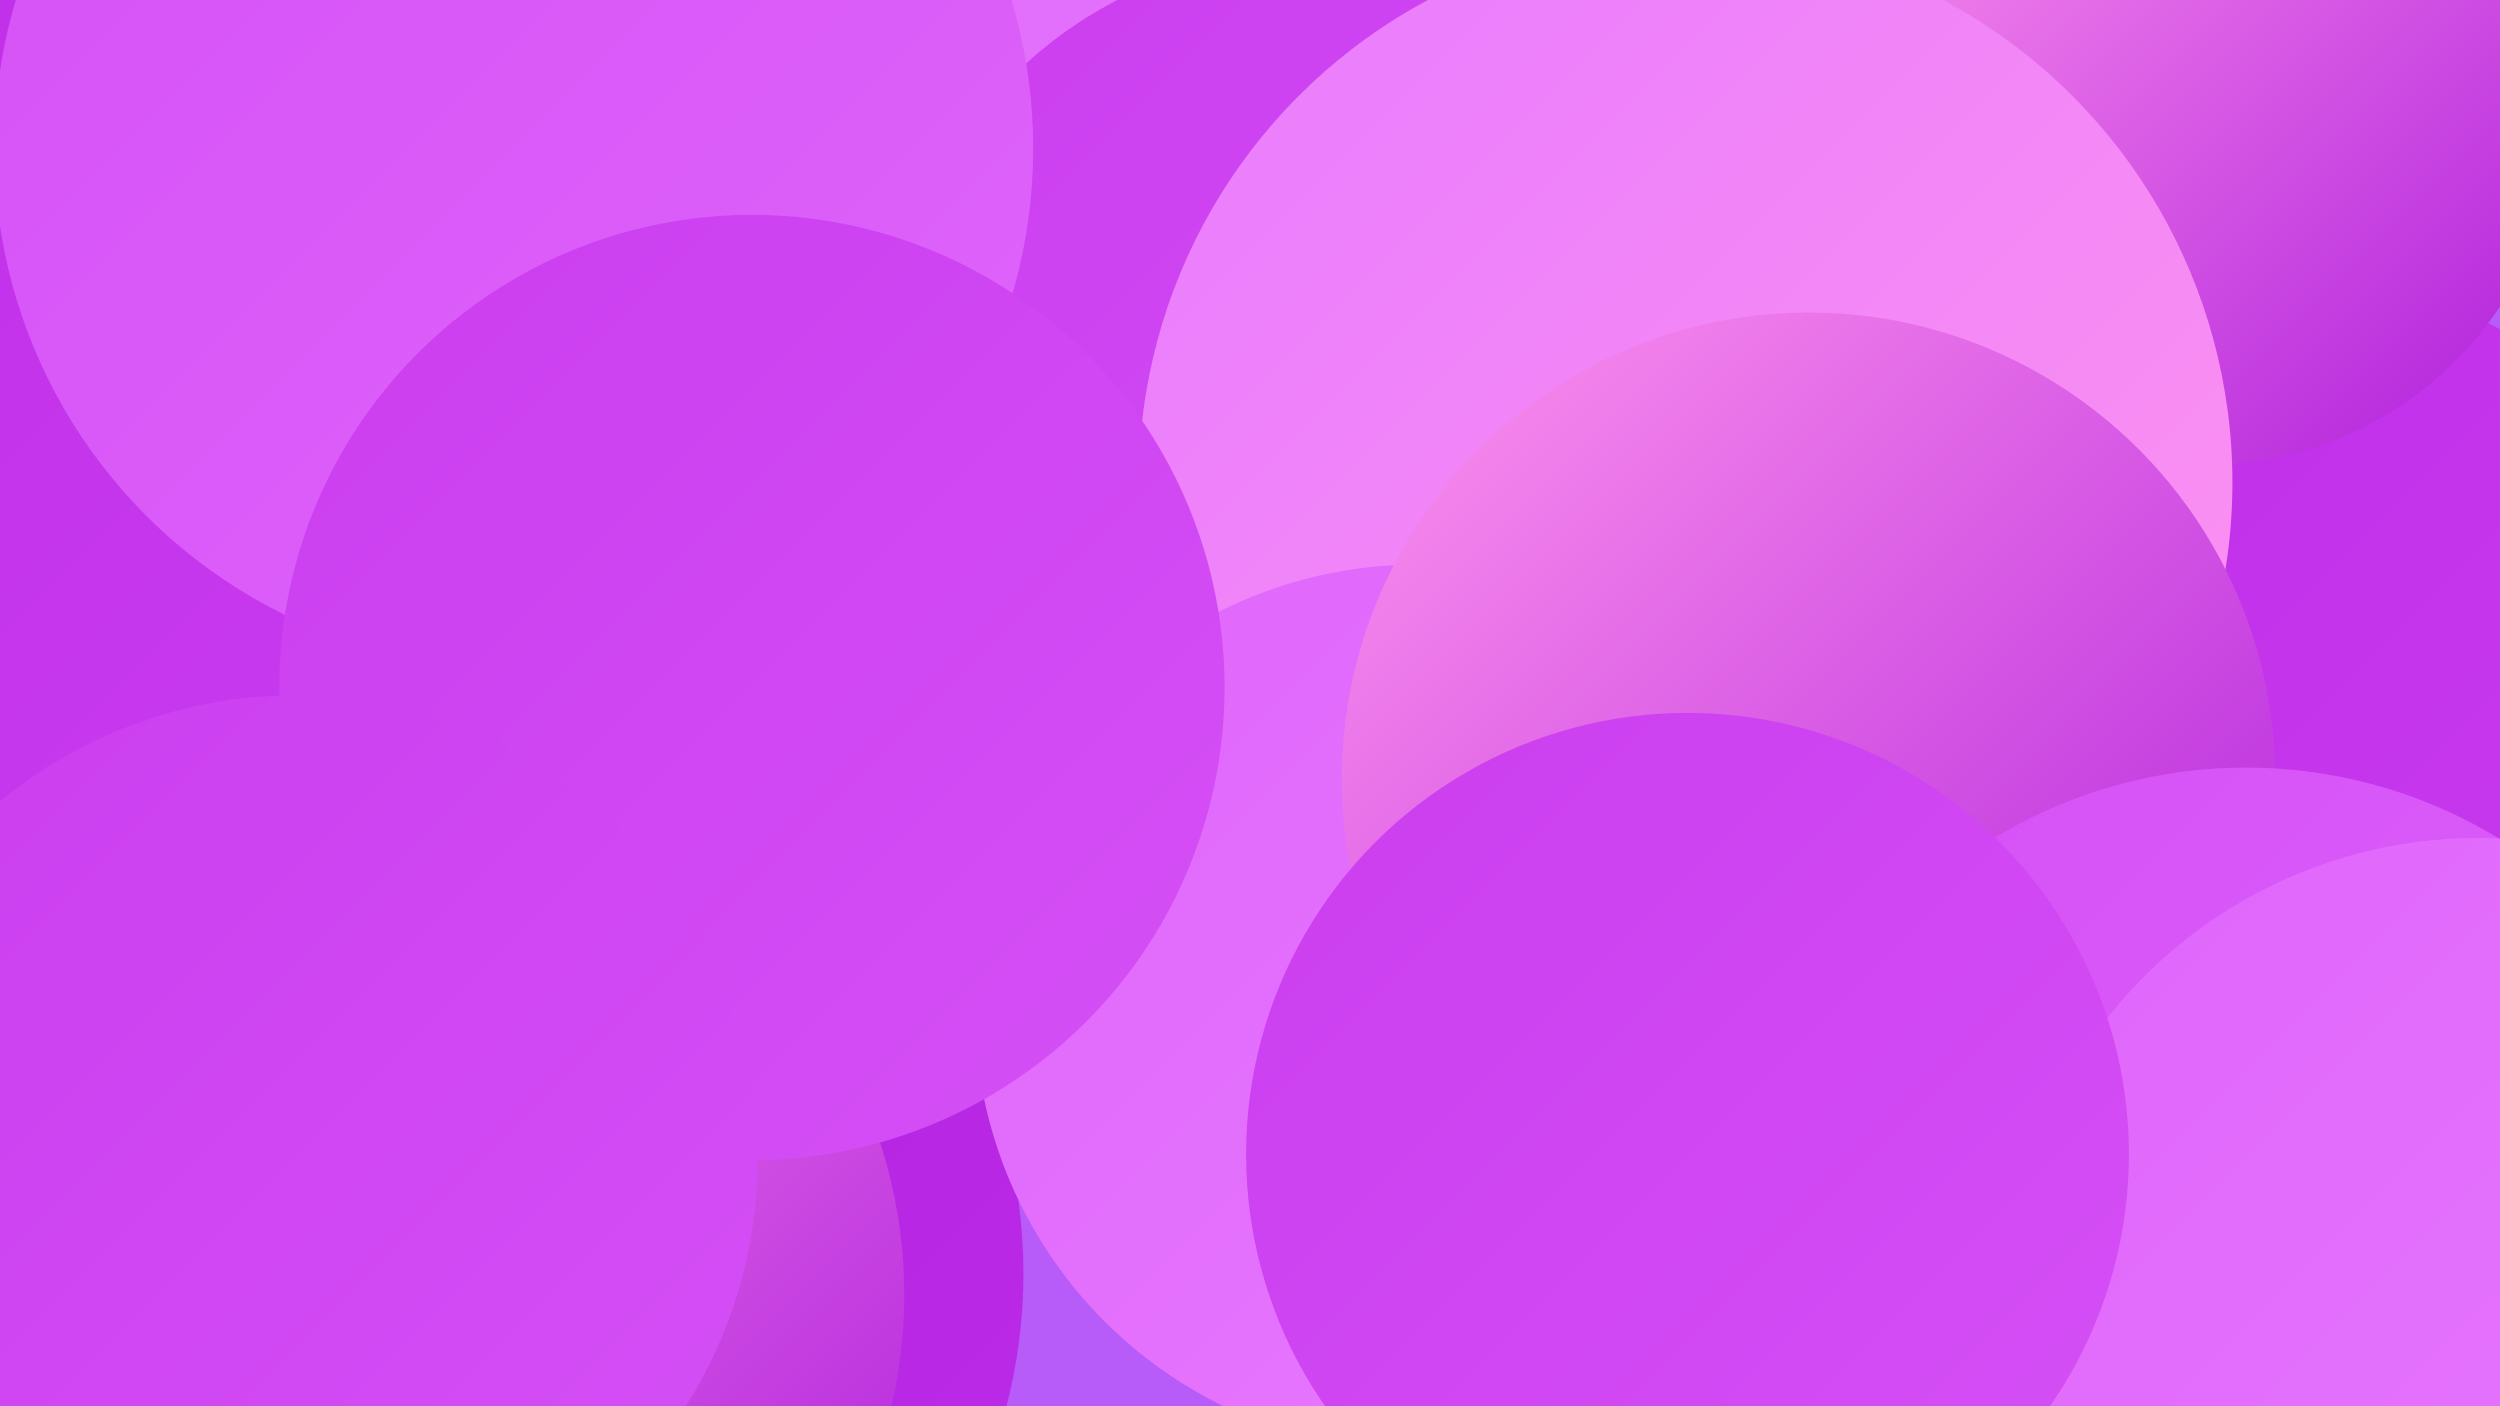
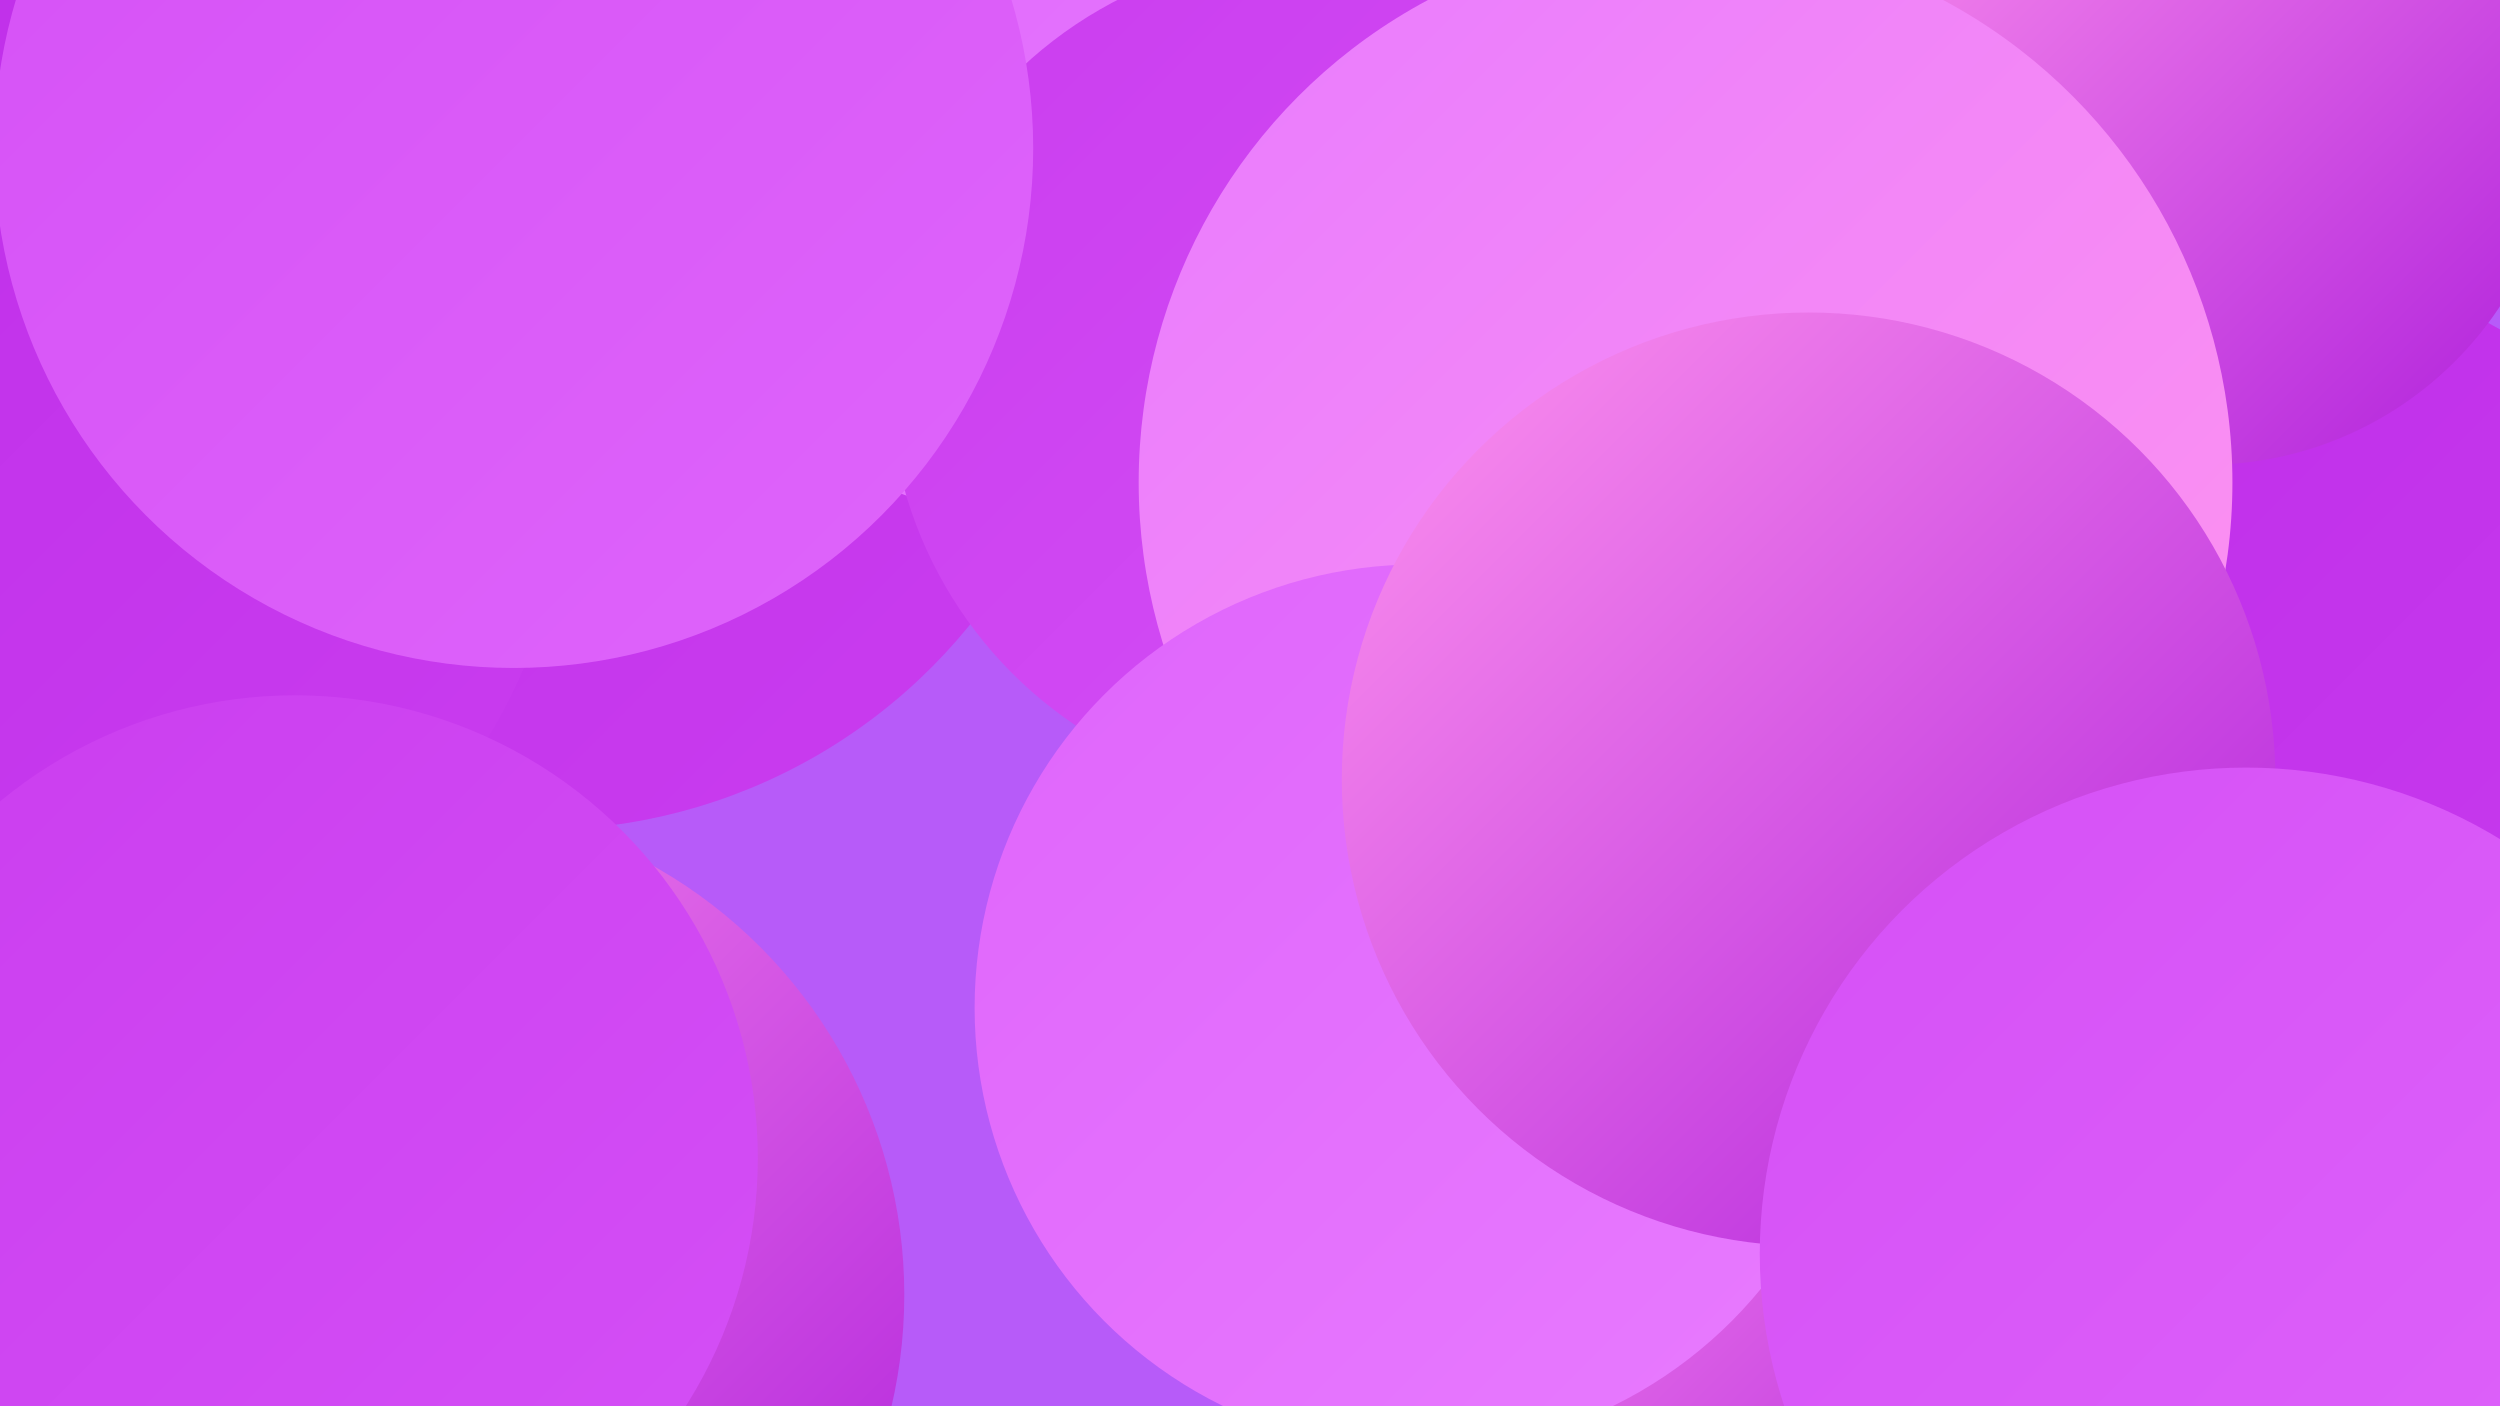
<svg xmlns="http://www.w3.org/2000/svg" width="1280" height="720">
  <defs>
    <linearGradient id="grad0" x1="0%" y1="0%" x2="100%" y2="100%">
      <stop offset="0%" style="stop-color:#ae1edb;stop-opacity:1" />
      <stop offset="100%" style="stop-color:#bd2ce8;stop-opacity:1" />
    </linearGradient>
    <linearGradient id="grad1" x1="0%" y1="0%" x2="100%" y2="100%">
      <stop offset="0%" style="stop-color:#bd2ce8;stop-opacity:1" />
      <stop offset="100%" style="stop-color:#ca3def;stop-opacity:1" />
    </linearGradient>
    <linearGradient id="grad2" x1="0%" y1="0%" x2="100%" y2="100%">
      <stop offset="0%" style="stop-color:#ca3def;stop-opacity:1" />
      <stop offset="100%" style="stop-color:#d550f6;stop-opacity:1" />
    </linearGradient>
    <linearGradient id="grad3" x1="0%" y1="0%" x2="100%" y2="100%">
      <stop offset="0%" style="stop-color:#d550f6;stop-opacity:1" />
      <stop offset="100%" style="stop-color:#df65fb;stop-opacity:1" />
    </linearGradient>
    <linearGradient id="grad4" x1="0%" y1="0%" x2="100%" y2="100%">
      <stop offset="0%" style="stop-color:#df65fb;stop-opacity:1" />
      <stop offset="100%" style="stop-color:#e87bff;stop-opacity:1" />
    </linearGradient>
    <linearGradient id="grad5" x1="0%" y1="0%" x2="100%" y2="100%">
      <stop offset="0%" style="stop-color:#e87bff;stop-opacity:1" />
      <stop offset="100%" style="stop-color:#ff94ee;stop-opacity:1" />
    </linearGradient>
    <linearGradient id="grad6" x1="0%" y1="0%" x2="100%" y2="100%">
      <stop offset="0%" style="stop-color:#ff94ee;stop-opacity:1" />
      <stop offset="100%" style="stop-color:#ae1edb;stop-opacity:1" />
    </linearGradient>
  </defs>
  <rect width="1280" height="720" fill="#b75bf9" />
  <circle cx="276" cy="141" r="284" fill="url(#grad1)" />
-   <circle cx="562" cy="360" r="220" fill="url(#grad4)" />
  <circle cx="1149" cy="399" r="265" fill="url(#grad1)" />
-   <circle cx="253" cy="652" r="271" fill="url(#grad0)" />
  <circle cx="9" cy="231" r="282" fill="url(#grad1)" />
  <circle cx="543" cy="25" r="242" fill="url(#grad4)" />
  <circle cx="866" cy="709" r="193" fill="url(#grad6)" />
  <circle cx="671" cy="192" r="216" fill="url(#grad2)" />
  <circle cx="1129" cy="57" r="181" fill="url(#grad6)" />
  <circle cx="211" cy="663" r="252" fill="url(#grad6)" />
  <circle cx="742" cy="496" r="184" fill="url(#grad0)" />
  <circle cx="263" cy="76" r="266" fill="url(#grad3)" />
  <circle cx="863" cy="247" r="280" fill="url(#grad5)" />
  <circle cx="726" cy="516" r="227" fill="url(#grad4)" />
  <circle cx="926" cy="399" r="239" fill="url(#grad6)" />
-   <circle cx="385" cy="352" r="242" fill="url(#grad2)" />
  <circle cx="1150" cy="642" r="249" fill="url(#grad3)" />
-   <circle cx="1269" cy="671" r="242" fill="url(#grad4)" />
-   <circle cx="864" cy="591" r="226" fill="url(#grad2)" />
  <circle cx="151" cy="593" r="237" fill="url(#grad2)" />
</svg>